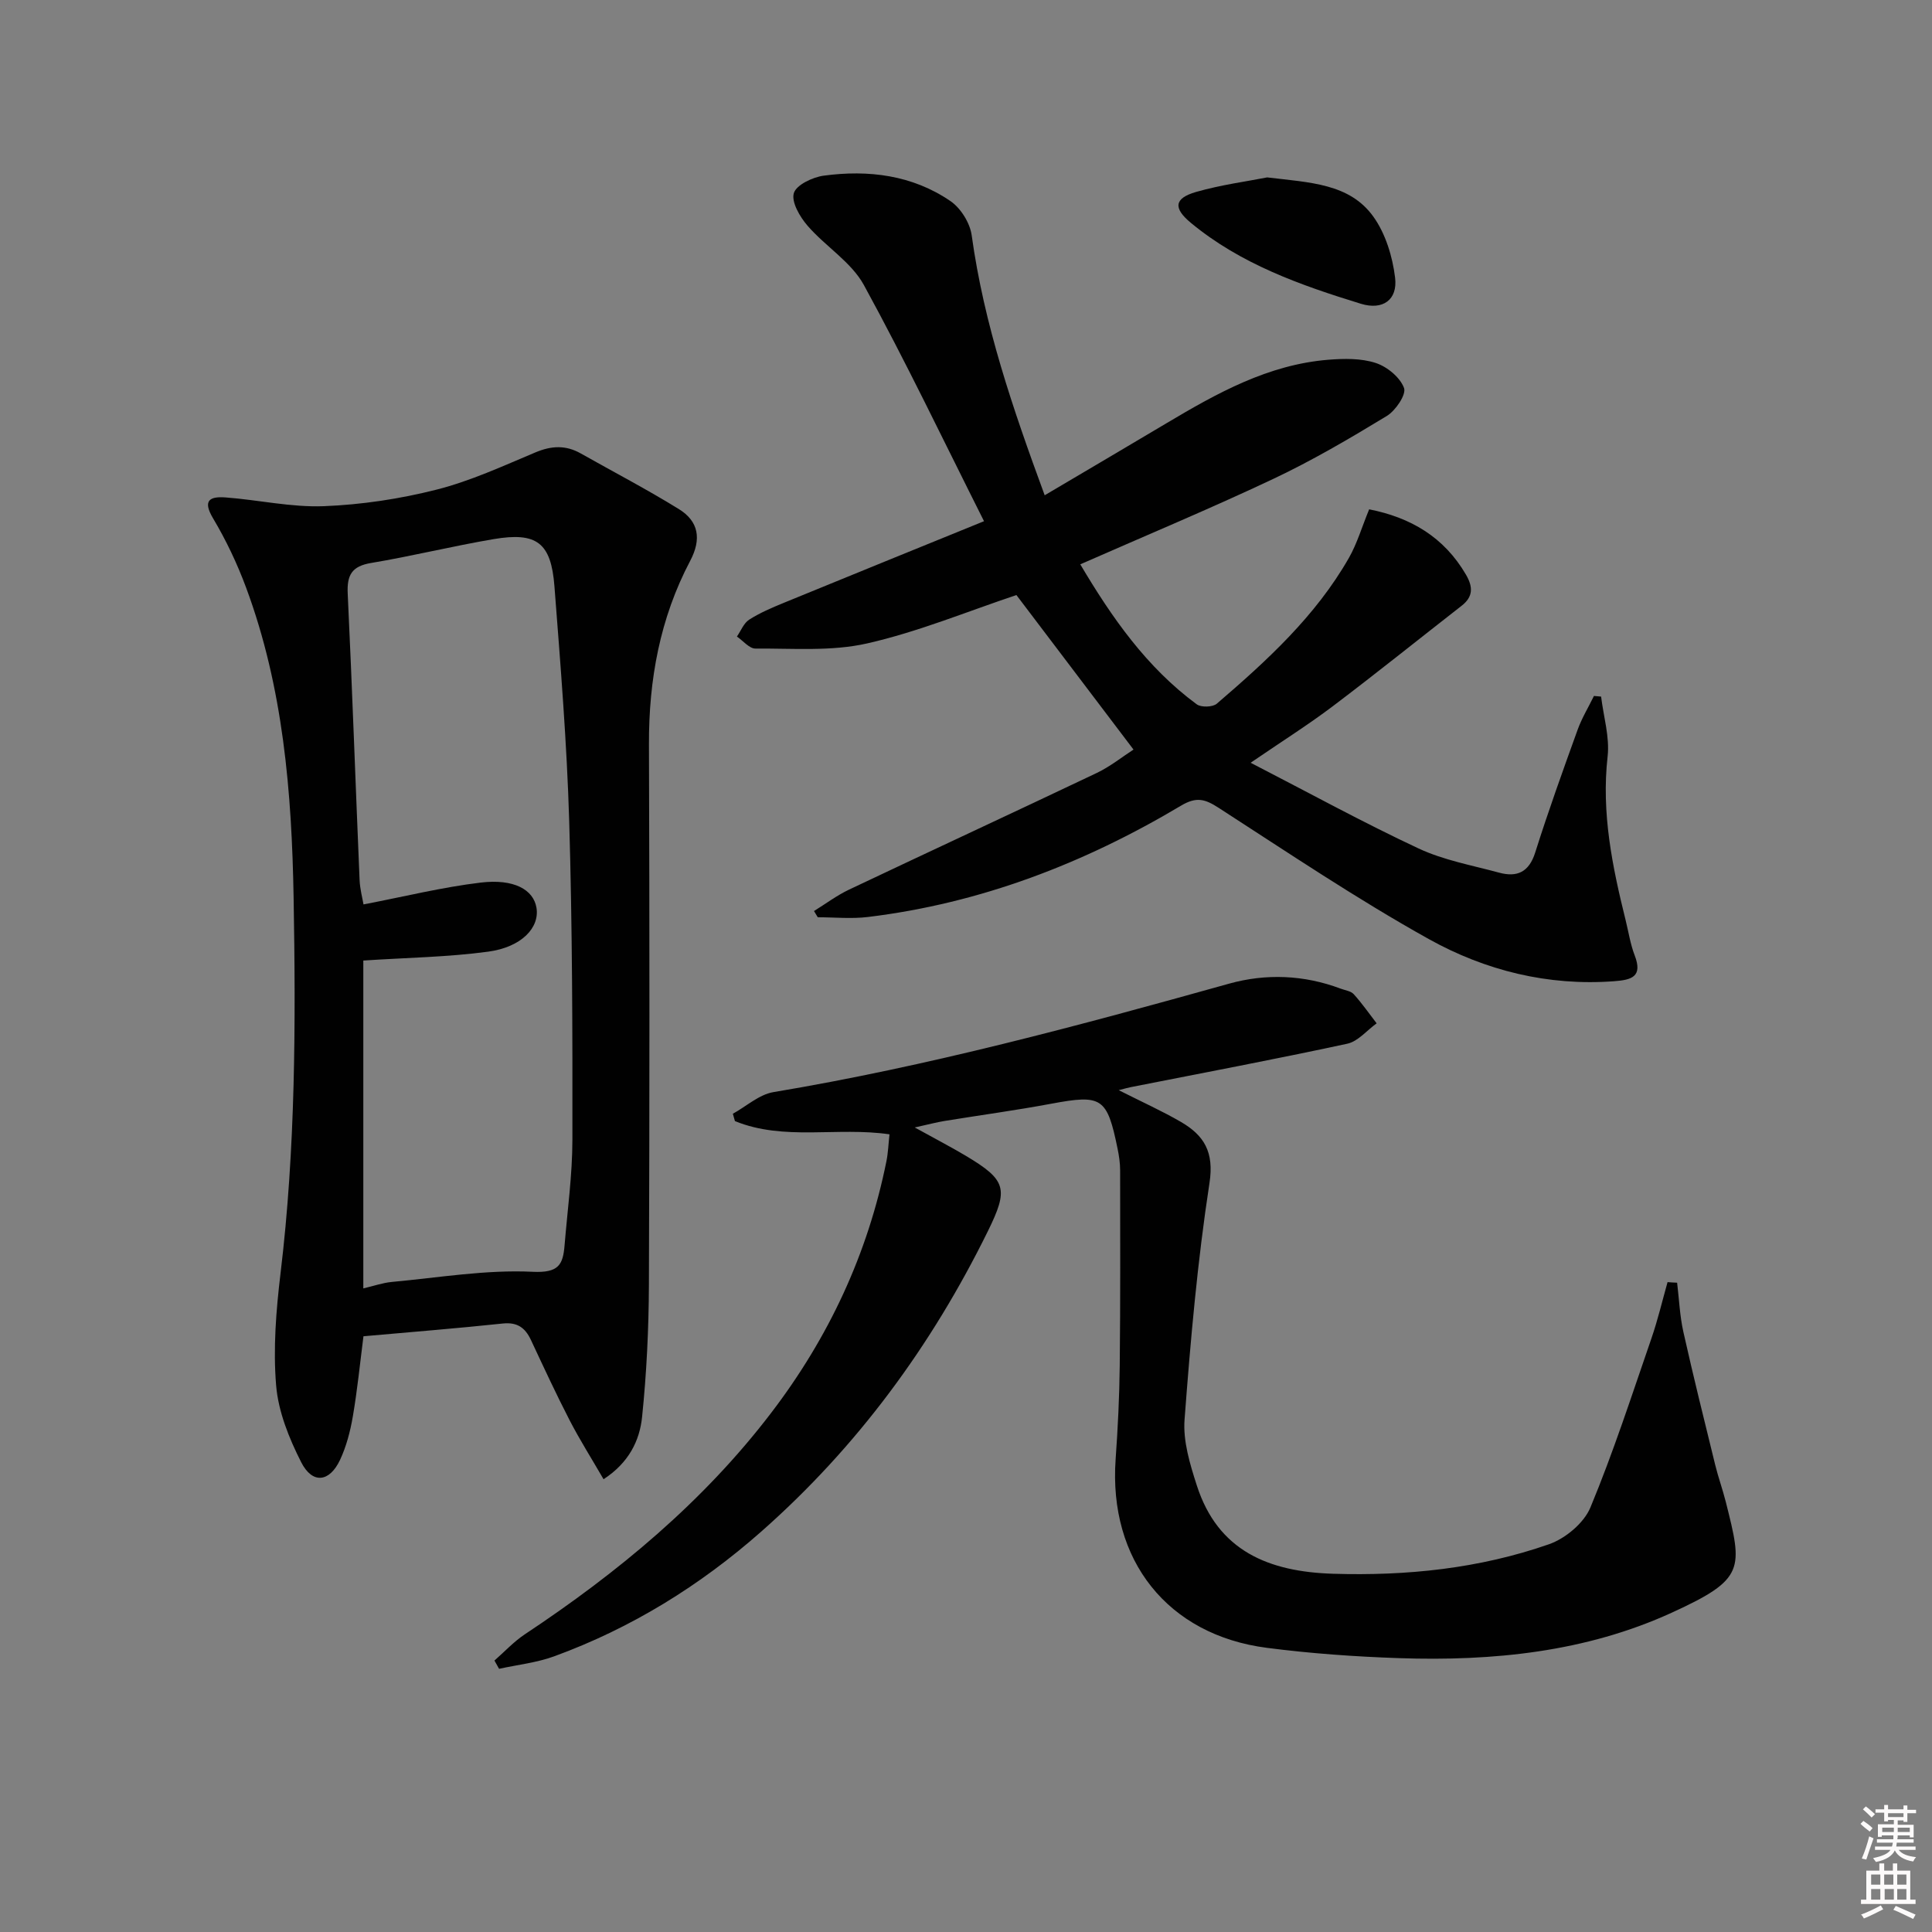
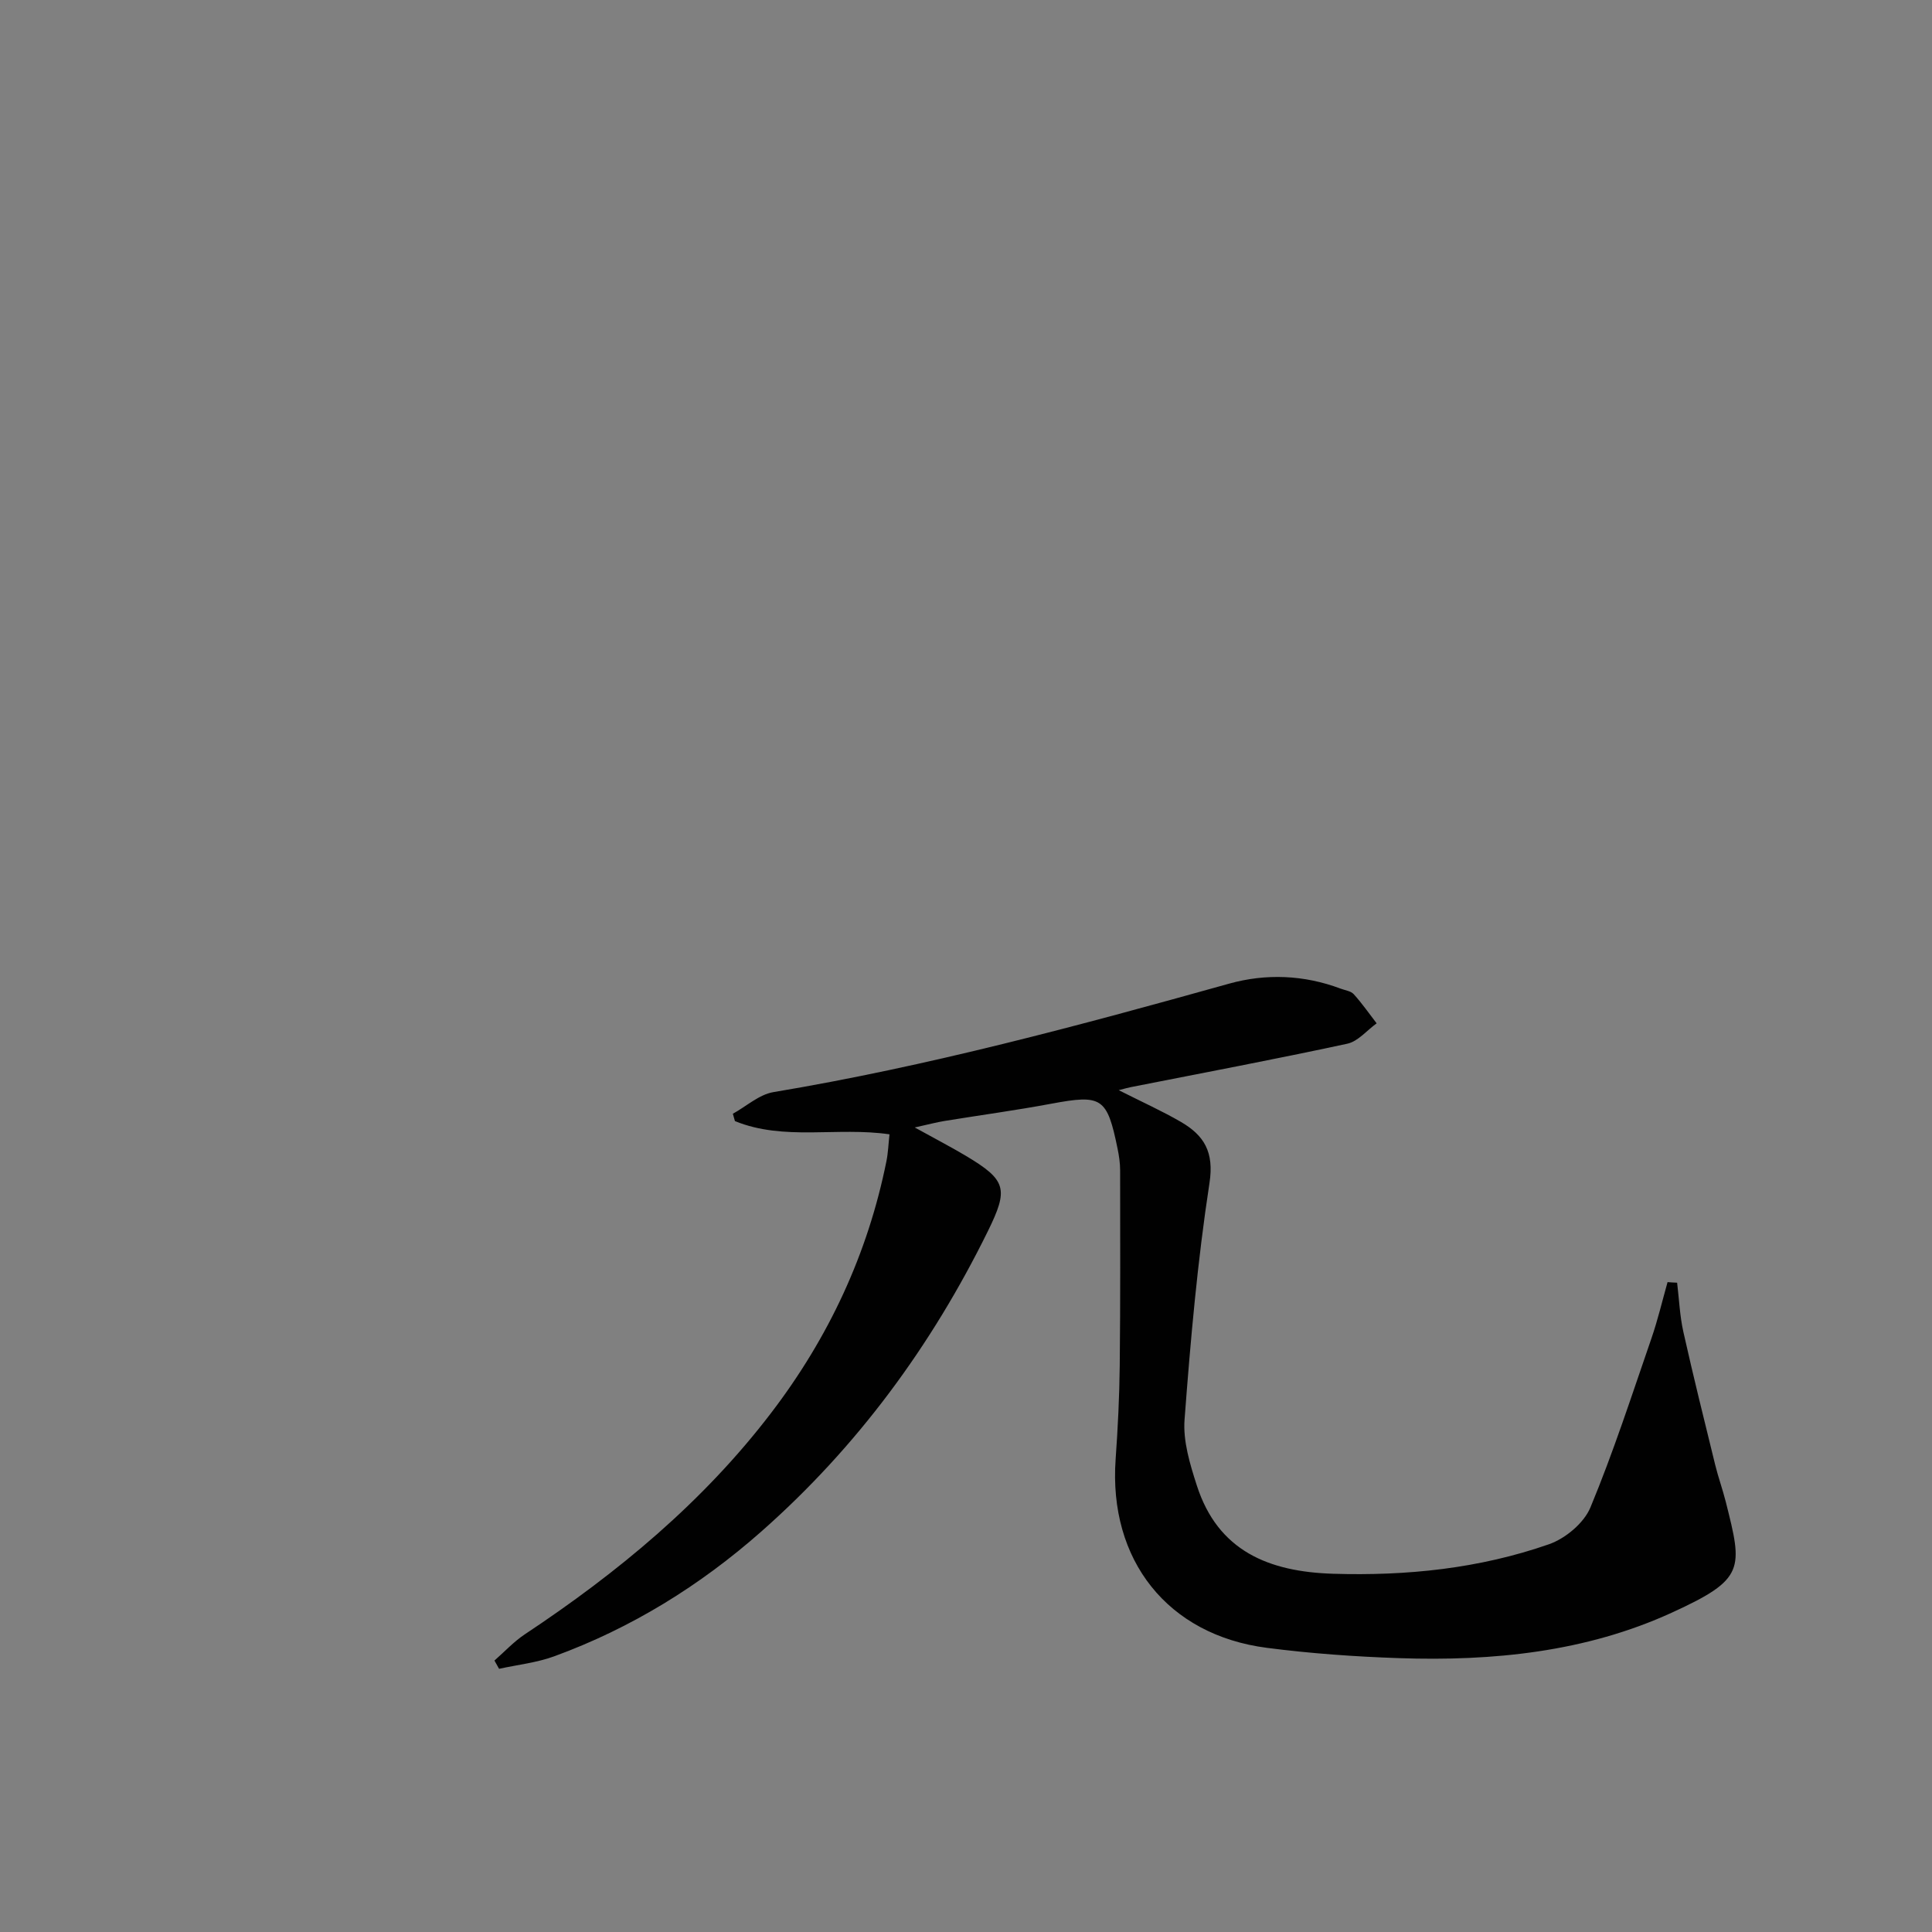
<svg xmlns="http://www.w3.org/2000/svg" enable-background="new 0 0 400 400" viewBox="0 0 400 400">
  <rect x="0" y="0" width="400" height="400" fill="#808080" stroke="none" />
-   <path d="m385.2 377.6.6-.6c.6.4 1.3.9 1.9 1.5l-.6.7c-.8-.6-1.4-1.1-1.9-1.6zm.3 7.1c.6-1.4 1.1-2.9 1.5-4.5.3.1.6.3.9.4-.5 1.4-1 2.9-1.5 4.4l-.9-.2zm.2-10.1.6-.6c.7.5 1.3 1.1 1.9 1.6l-.7.7c-.6-.6-1.2-1.2-1.8-1.7zm8.4-.8h.8v.9h1.8v.7h-1.8v1.8h-.8v-.3h-1.2v.9h3.3v2.6h-.8v-.4h-2.5c0 .3 0 .6-.1.8h3.4v.7h-3.5c0 .3-.1.6-.1.8h4v.7h-3.5c.7.9 1.9 1.3 3.6 1.5-.2.2-.4.5-.6.9-1.9-.3-3.2-1.1-3.8-2.3-.5 1.1-1.8 2-3.9 2.4-.2-.3-.4-.5-.6-.8 1.9-.4 3.1-.9 3.6-1.7h-3.2v-.7h3.5c.1-.2.1-.5.2-.8h-3.3v-.7h3.4c0-.2 0-.5 0-.8h-2.4v.3h-.8v-2.6h3.3v-.9h-1.2v.3h-.8v-1.8h-1.8v-.7h1.8v-.9h.8v.9h3.2zm-4.4 5.5h2.4c0-.3 0-.6 0-.9h-2.4zm1.2-3.1h3.2v-.8h-3.2zm4.4 2.2h-2.4v.9h2.5v-.9z" fill="#fcfafa" />
-   <path d="m389.2 385.8h.9v1.5h1.8v-1.5h.9v1.5h2.7v6h1.1v.9h-11.3v-.9h1.1v-6h2.7v-1.5zm.2 8.7.5.8c-1.2.6-2.5 1.3-4 1.9-.2-.3-.3-.6-.6-.8 1.6-.6 3-1.3 4.1-1.9zm-2-4.3h1.9v-2.1h-1.9zm0 3.1h1.9v-2.2h-1.9zm2.7-3.1h1.9v-2.1h-1.9zm.1 3.1h1.9v-2.2h-1.9zm2.3 1.3c1.4.6 2.7 1.2 4.1 1.8l-.5.9c-1.5-.7-2.8-1.4-4.1-1.9zm2.2-6.5h-1.9v2.1h1.9zm-1.9 5.2h1.9v-2.2h-1.9z" fill="#fcfafa" />
  <g fill="#010101">
-     <path d="m234.68 155.19c-8.4-11.09-16.41-21.66-24.24-31.99-10.14 3.38-20.31 7.61-30.9 10.01-7.42 1.69-15.4 1.01-23.13 1.07-1.27.01-2.56-1.62-3.84-2.49.83-1.19 1.41-2.77 2.53-3.49 2.22-1.42 4.69-2.47 7.15-3.48 13.51-5.55 27.04-11.03 41.48-16.91-8.32-16.54-16.15-32.97-24.88-48.91-2.62-4.77-7.96-7.99-11.65-12.26-1.59-1.83-3.38-4.89-2.85-6.74.5-1.71 3.89-3.32 6.18-3.63 9.28-1.25 18.37-.13 26.26 5.27 2.13 1.46 4.04 4.53 4.39 7.09 2.54 18.4 8.47 35.76 15.11 53.81 8.74-5.17 16.99-10.01 25.21-14.91 10.46-6.23 21.07-12.15 33.54-13.15 3.25-.26 6.76-.32 9.79.67 2.36.77 5.04 2.97 5.86 5.18.5 1.36-1.75 4.69-3.58 5.8-7.65 4.65-15.42 9.21-23.51 13.03-13.03 6.15-26.34 11.7-39.94 17.68 6.55 11.05 13.74 21.34 24.11 28.98.91.67 3.31.6 4.16-.13 10.38-8.91 20.47-18.14 27.35-30.19 1.7-2.99 2.68-6.38 4.19-10.05 8.52 1.68 15.48 5.69 20.05 13.54 1.47 2.53 1.5 4.56-.91 6.43-8.9 6.94-17.69 14.01-26.7 20.82-5.02 3.79-10.37 7.16-16.98 11.68 12.2 6.29 23.32 12.39 34.78 17.75 5.2 2.43 11.05 3.48 16.65 5 3.72 1.01 6.2-.08 7.49-4.17 2.7-8.55 5.74-17 8.79-25.44.87-2.41 2.24-4.65 3.37-6.97.49.04.99.09 1.48.13.5 4.14 1.8 8.36 1.35 12.39-1.32 11.67.97 22.8 3.74 33.95.6 2.42.97 4.92 1.86 7.23 1.7 4.4-.58 5.09-4.22 5.36-13.72 1.03-26.7-2.21-38.41-8.73-14.91-8.31-29.13-17.89-43.49-27.16-2.82-1.82-4.59-2.38-7.83-.44-20.04 11.94-41.48 20.2-64.77 23.03-3.42.42-6.94.06-10.41.06-.26-.43-.52-.86-.78-1.29 2.41-1.49 4.7-3.22 7.25-4.43 17.08-8.1 34.23-16.04 51.3-24.16 2.8-1.34 5.29-3.35 7.6-4.84z" />
-     <path d="m124.96 306.26c-2.45-4.23-4.91-8.12-7.02-12.2-2.82-5.46-5.4-11.05-8.01-16.62-1.19-2.54-2.82-3.74-5.84-3.42-9.42 1-18.86 1.75-28.84 2.64-.71 5.56-1.26 11.11-2.2 16.6-.53 3.08-1.34 6.21-2.66 9.02-2.19 4.63-5.72 5.01-8.03.46-2.51-4.94-4.74-10.47-5.19-15.9-.64-7.66-.01-15.53.91-23.2 3.12-25.86 3.16-51.81 2.71-77.78-.38-21.82-2.15-43.49-9.83-64.18-1.84-4.96-4.14-9.82-6.84-14.35-2.29-3.83-.58-4.58 2.61-4.34 6.79.51 13.58 2.07 20.31 1.81 7.83-.31 15.75-1.5 23.35-3.43 7.03-1.78 13.75-4.89 20.47-7.71 3.31-1.39 6.27-1.54 9.38.22 6.78 3.83 13.69 7.43 20.31 11.52 4.11 2.54 4.73 6.2 2.34 10.73-6.25 11.85-8.58 24.61-8.53 37.98.13 37.33.13 74.65-.01 111.98-.04 9.09-.48 18.21-1.41 27.25-.5 4.93-2.75 9.51-7.98 12.92zm-49.74-107.39v67.88c2.11-.49 3.99-1.16 5.92-1.34 9.71-.89 19.48-2.57 29.14-2.1 5.39.26 6.28-1.45 6.61-5.5.6-7.28 1.61-14.57 1.62-21.85.03-21.96-.01-43.92-.66-65.86-.48-16.26-1.81-32.5-3.06-48.73-.7-9.03-3.67-11.26-12.59-9.75-8.49 1.44-16.88 3.52-25.38 4.94-3.99.67-5.01 2.5-4.83 6.34.94 19.76 1.62 39.54 2.46 59.31.08 1.89.6 3.77.81 5.04 8.35-1.6 16.25-3.56 24.26-4.52 6.94-.83 10.93 1.49 11.55 5.21.68 4.1-3.06 8.15-9.99 9.09-8.34 1.13-16.81 1.24-25.86 1.84z" />
    <path d="m347.23 265.57c.41 3.39.55 6.85 1.29 10.17 2.06 9.21 4.34 18.37 6.59 27.53.63 2.57 1.54 5.08 2.19 7.65 3.52 13.97 4.05 16-11.14 22.95-17.83 8.17-37.08 10.09-56.52 9.43-9.12-.31-18.27-.96-27.32-2.13-20.6-2.65-32.83-18.18-31.34-39.07.46-6.47.78-12.95.85-19.43.14-13.45.1-26.9.08-40.36 0-1.48-.22-2.99-.52-4.45-2.18-10.68-3.26-11.3-13.77-9.34-7.34 1.37-14.74 2.37-22.11 3.57-1.58.26-3.14.68-6.12 1.34 4.26 2.36 7.45 4.01 10.53 5.84 8.5 5.07 8.91 6.87 4.61 15.63-11.67 23.72-27.04 44.65-46.89 62.17-12.71 11.22-26.94 20.02-42.89 25.85-3.64 1.33-7.6 1.75-11.42 2.59-.32-.57-.64-1.14-.96-1.71 2.09-1.83 4.01-3.92 6.3-5.44 19.26-12.78 36.89-27.36 51-45.85 11.89-15.57 19.99-32.88 23.86-52.12.35-1.75.41-3.56.63-5.54-10.84-1.58-21.82 1.42-32-2.74-.14-.51-.29-1.01-.43-1.52 2.8-1.54 5.44-3.99 8.41-4.48 31.97-5.34 63.18-13.75 94.35-22.46 7.6-2.12 15.5-1.82 23.08 1.04.93.35 2.12.49 2.72 1.16 1.71 1.89 3.17 4 4.73 6.02-2.02 1.45-3.85 3.74-6.08 4.22-14.91 3.22-29.9 6.04-44.87 9-.57.11-1.13.28-2.45.62 4.82 2.44 8.99 4.31 12.91 6.59 4.76 2.78 6.87 6.2 5.88 12.63-2.49 16.21-3.93 32.61-5.16 48.98-.34 4.46 1.12 9.23 2.53 13.61 4.38 13.65 14.97 17.9 28.23 18.31 15.28.47 30.28-1.08 44.69-6.11 3.4-1.19 7.24-4.39 8.58-7.62 4.75-11.43 8.57-23.25 12.62-34.97 1.32-3.82 2.25-7.78 3.35-11.68.66.06 1.32.09 1.98.12z" />
-     <path d="m262.35 36.73c8.93 1.07 17.06 1.27 21.98 8.11 2.53 3.52 3.98 8.28 4.51 12.65.56 4.61-2.57 6.79-7.09 5.4-12.52-3.85-24.85-8.2-35.17-16.73-3.68-3.04-3.54-5.09 1.05-6.42 5.21-1.49 10.64-2.2 14.72-3.01z" />
  </g>
</svg>